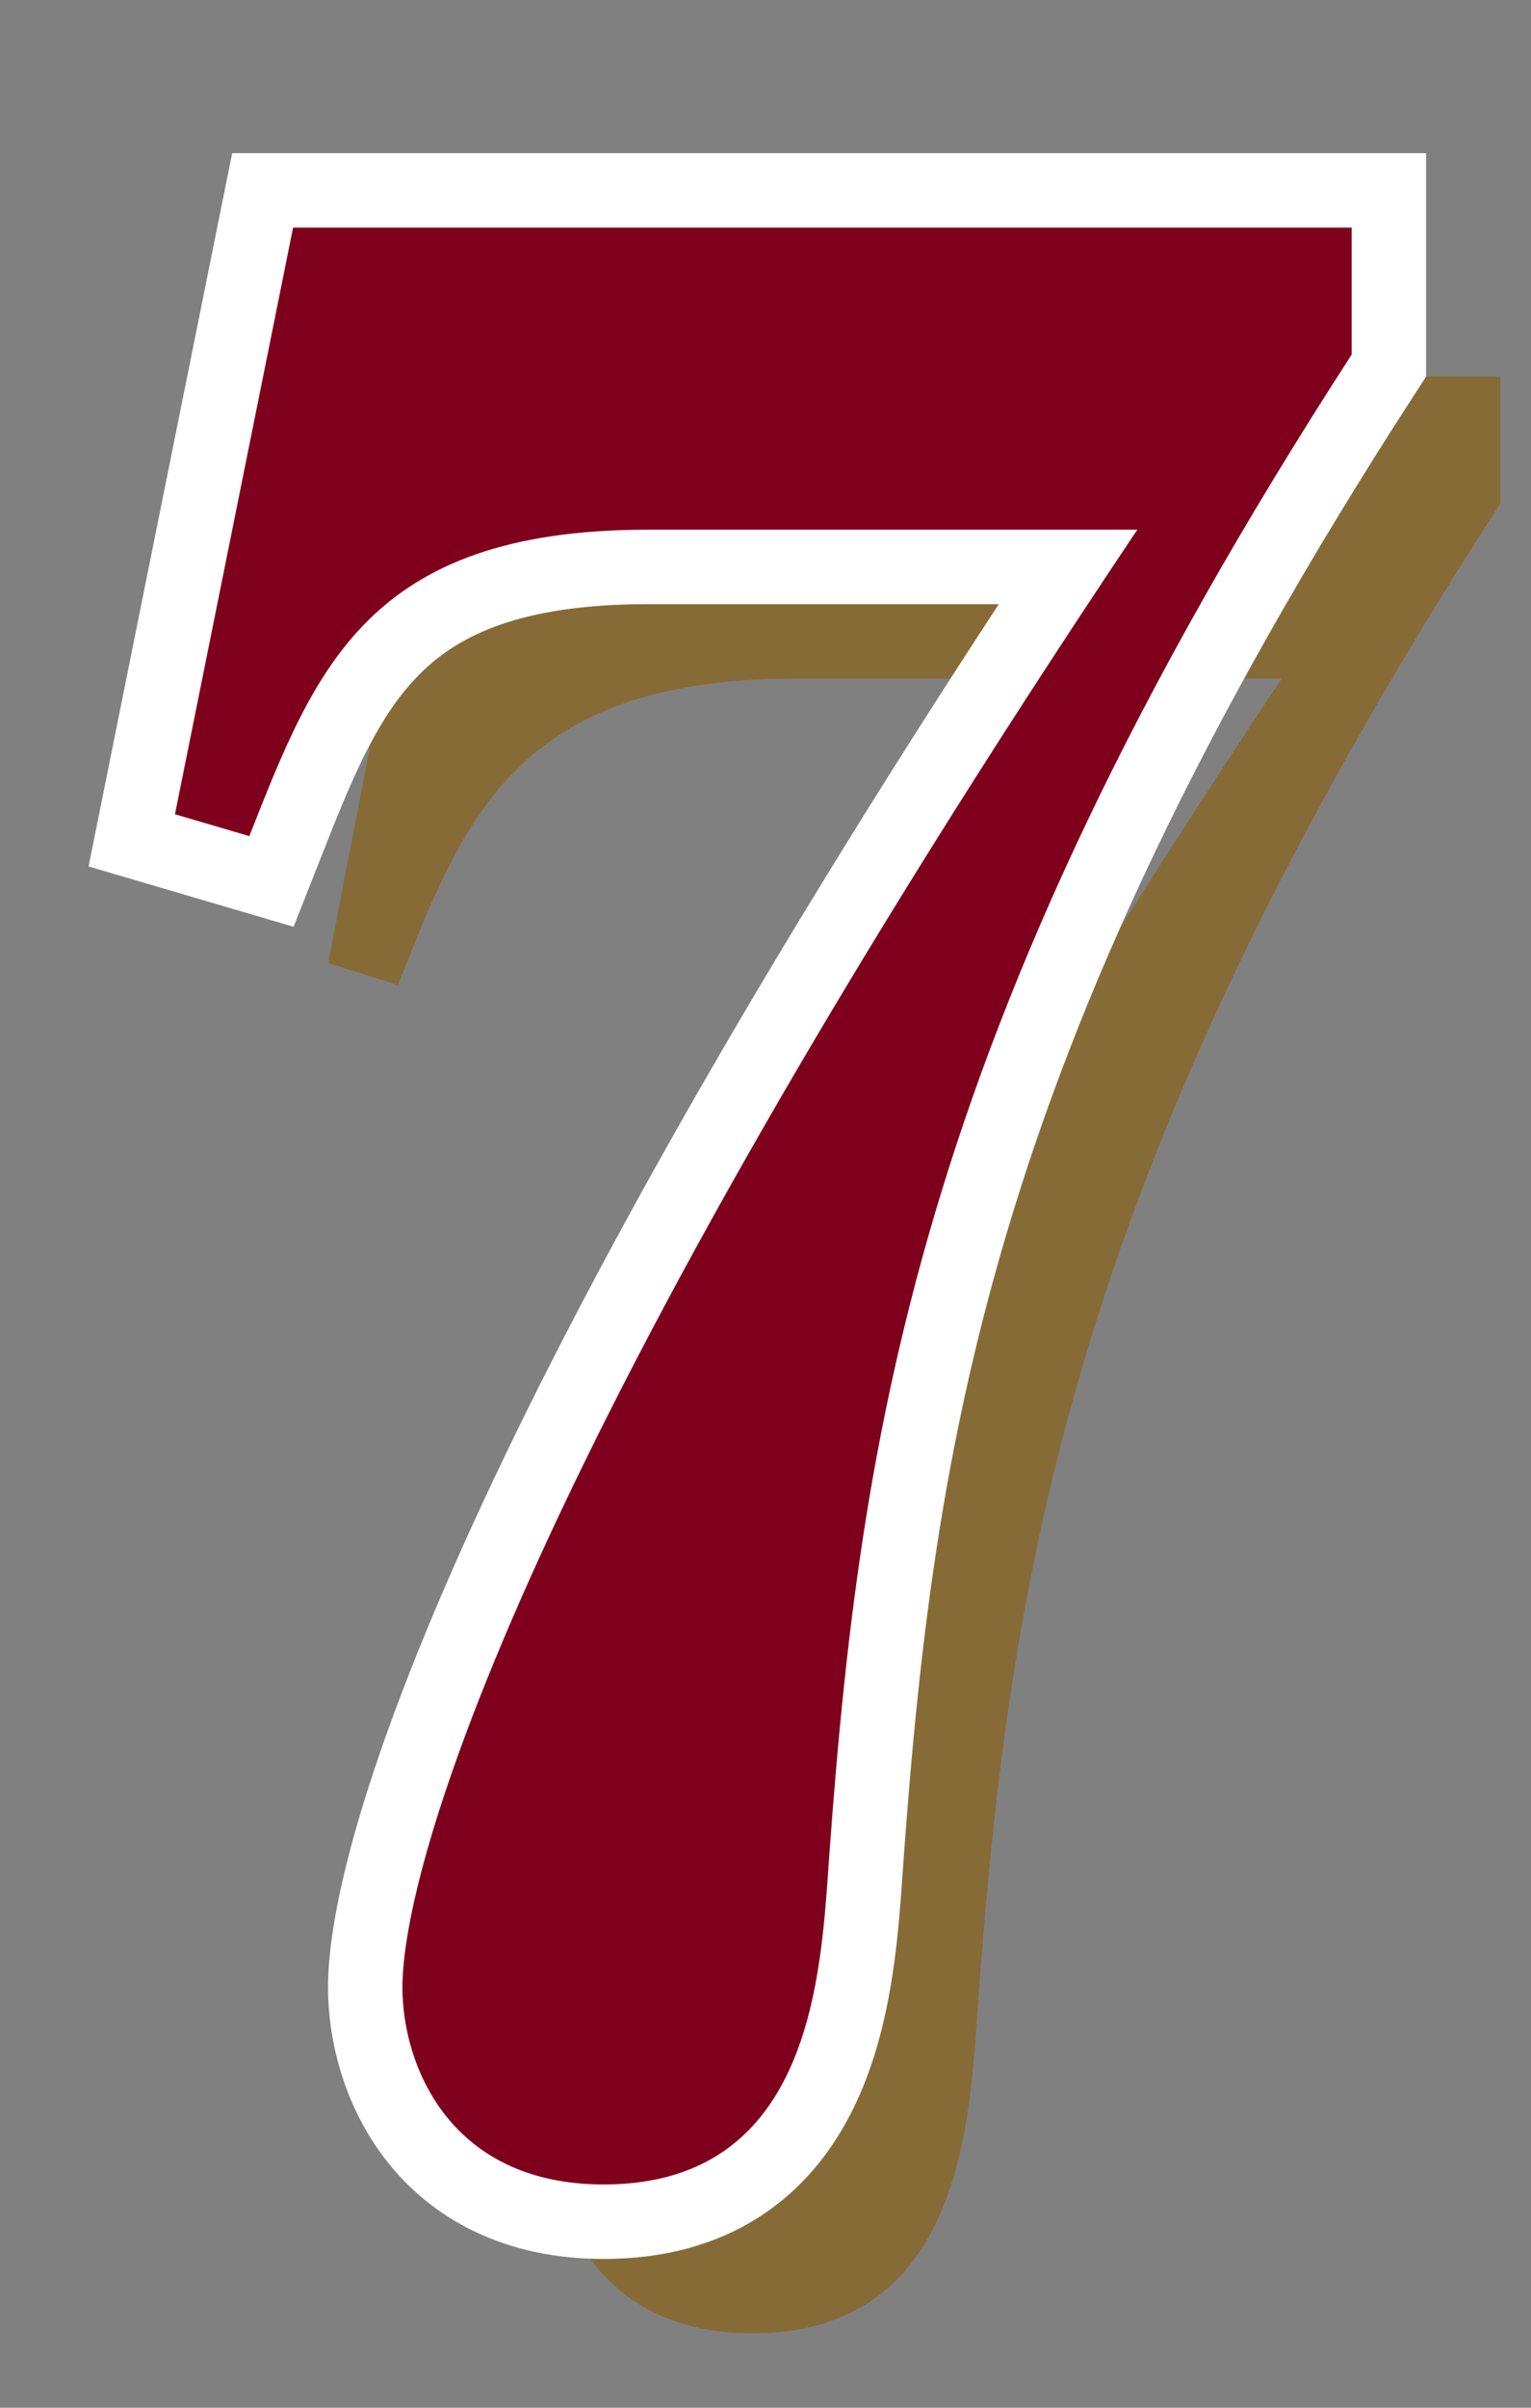
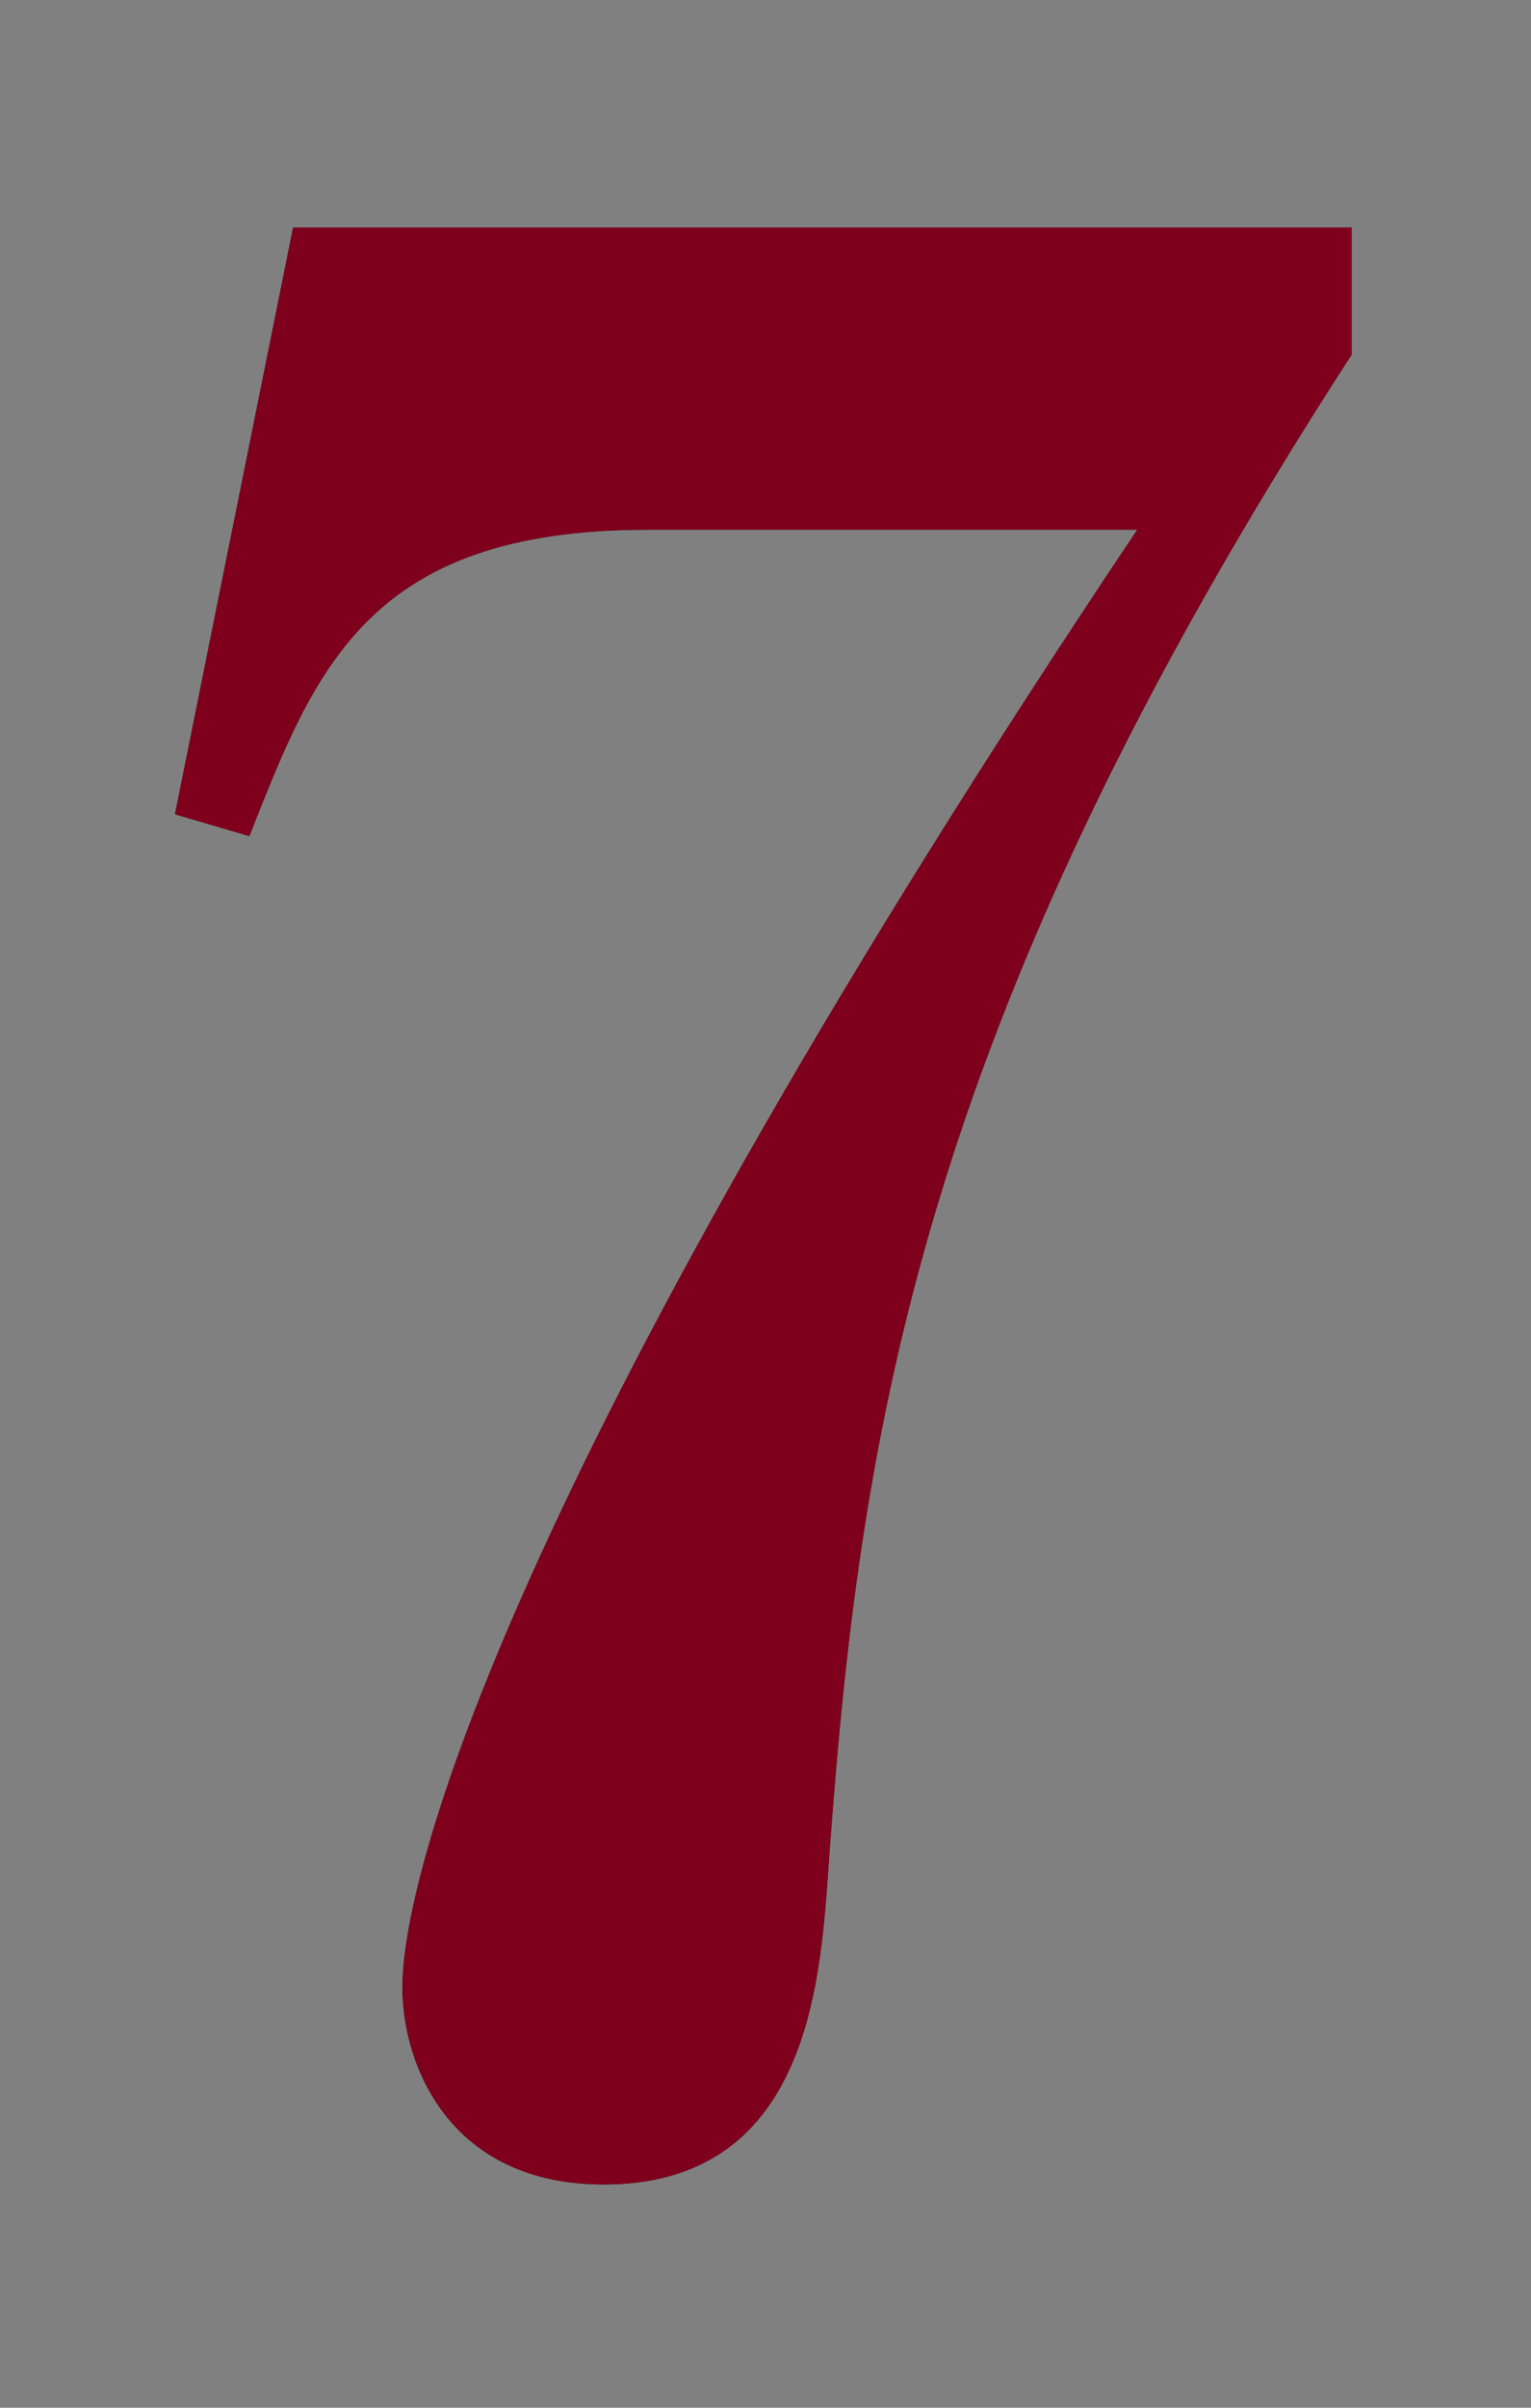
<svg xmlns="http://www.w3.org/2000/svg" version="1.1" id="レイヤー_1" x="0px" y="0px" viewBox="0 0 35 55" style="enable-background:new 0 0 35 55;" xml:space="preserve">
  <rect x="0" y="0" width="35" height="55" fill="#808080" stroke="none" />
  <style type="text/css">
	.st0{fill:#231815;}
	.st1{fill:#876B37;}
	.st2{fill:none;stroke:#FFFFFF;stroke-width:3.402;}
	.st3{fill:#7F001C;}
</style>
  <g>
    <g>
      <path class="st0" d="M30.9,5.2v2.9c-10.1,15.6-11.3,25-12,35.1c-0.2,2.6-0.7,6.7-5.1,6.7c-3.5,0-4.6-2.7-4.6-4.5    C9.2,42.6,12,33,26,12.1H14.8c-6.4,0-7.6,3.2-9.1,7l-1.7-0.5L6.7,5.2H30.9z" />
    </g>
    <g>
-       <path class="st1" d="M34.3,8.6v2.9c-10.1,15.6-11.3,25-12,35.1c-0.2,2.6-0.7,6.7-5.1,6.7c-3.5,0-4.6-2.7-4.6-4.5    c0-2.7,2.8-12.4,16.7-33.3H18.2c-6.4,0-7.6,3.2-9.1,7L7.5,22l2.6-13.4H34.3z" />
-     </g>
+       </g>
    <g>
-       <path class="st2" d="M30.9,5.2v2.9c-10.1,15.6-11.3,25-12,35.1c-0.2,2.6-0.7,6.7-5.1,6.7c-3.5,0-4.6-2.7-4.6-4.5    C9.2,42.6,12,33,26,12.1H14.8c-6.4,0-7.6,3.2-9.1,7l-1.7-0.5L6.7,5.2H30.9z" />
-     </g>
+       </g>
    <g>
      <path class="st3" d="M30.9,5.2v2.9c-10.1,15.6-11.3,25-12,35.1c-0.2,2.6-0.7,6.7-5.1,6.7c-3.5,0-4.6-2.7-4.6-4.5    C9.2,42.6,12,33,26,12.1H14.8c-6.4,0-7.6,3.2-9.1,7l-1.7-0.5L6.7,5.2H30.9z" />
    </g>
  </g>
</svg>